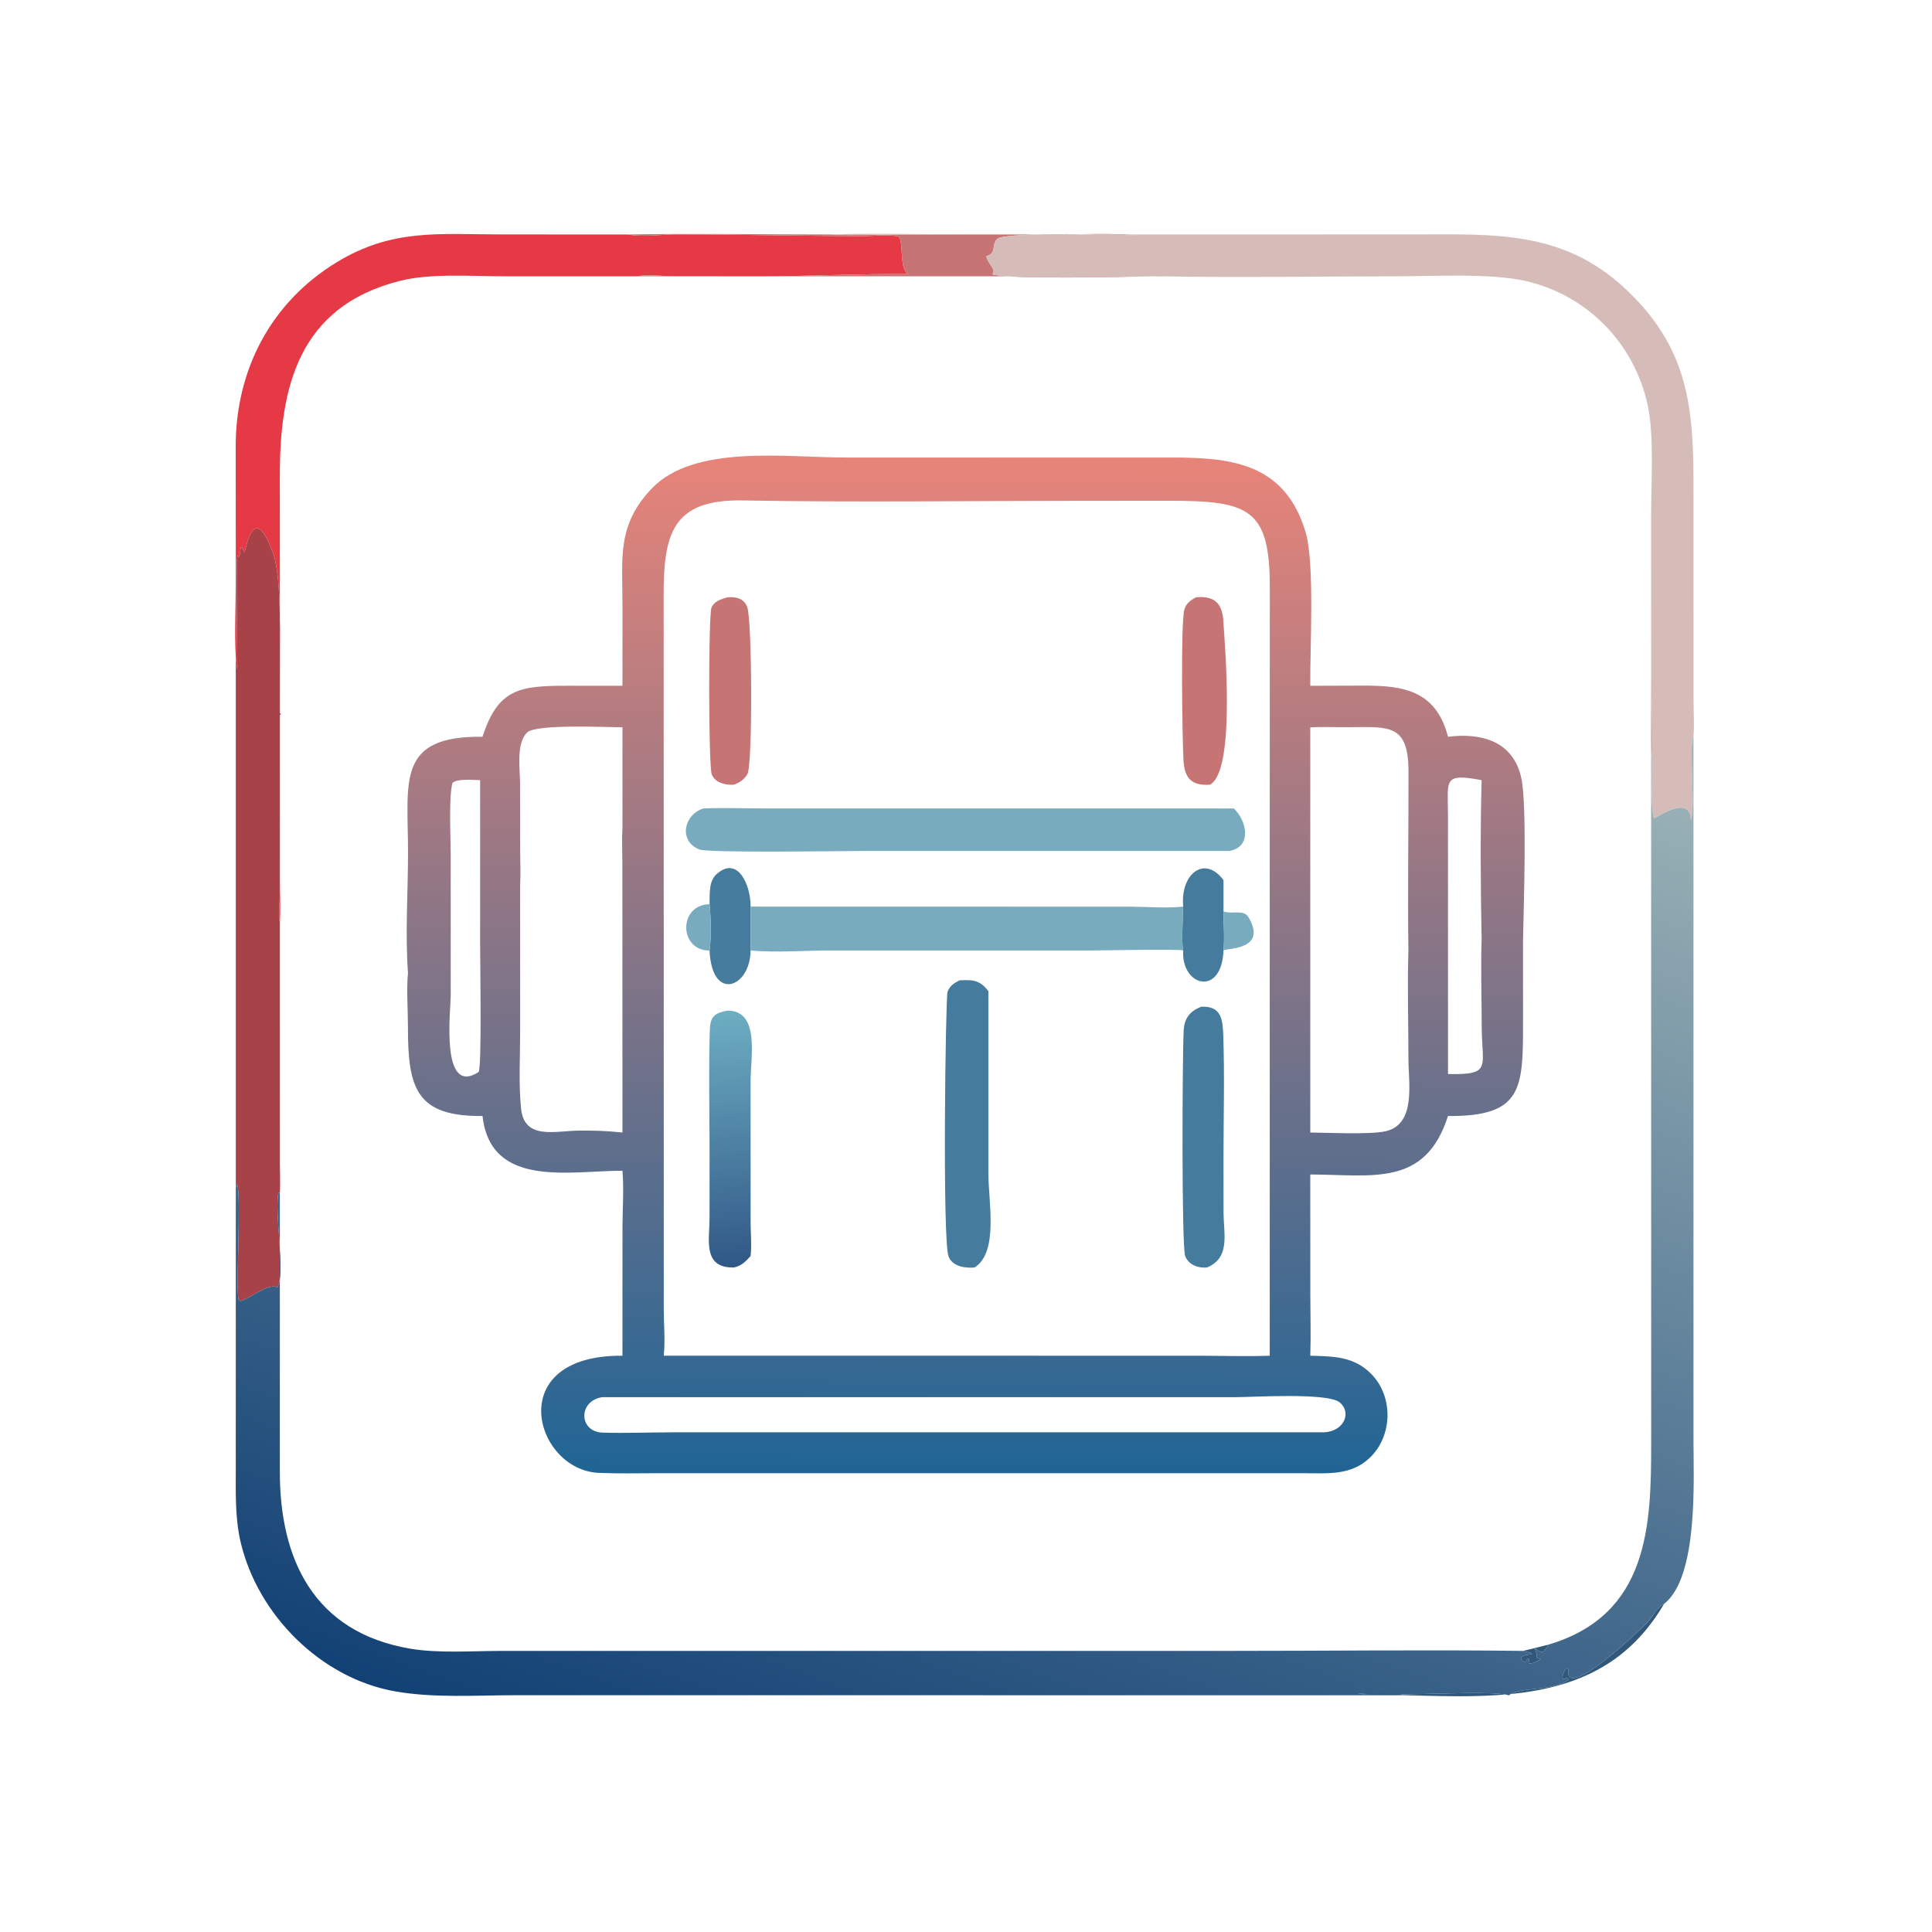
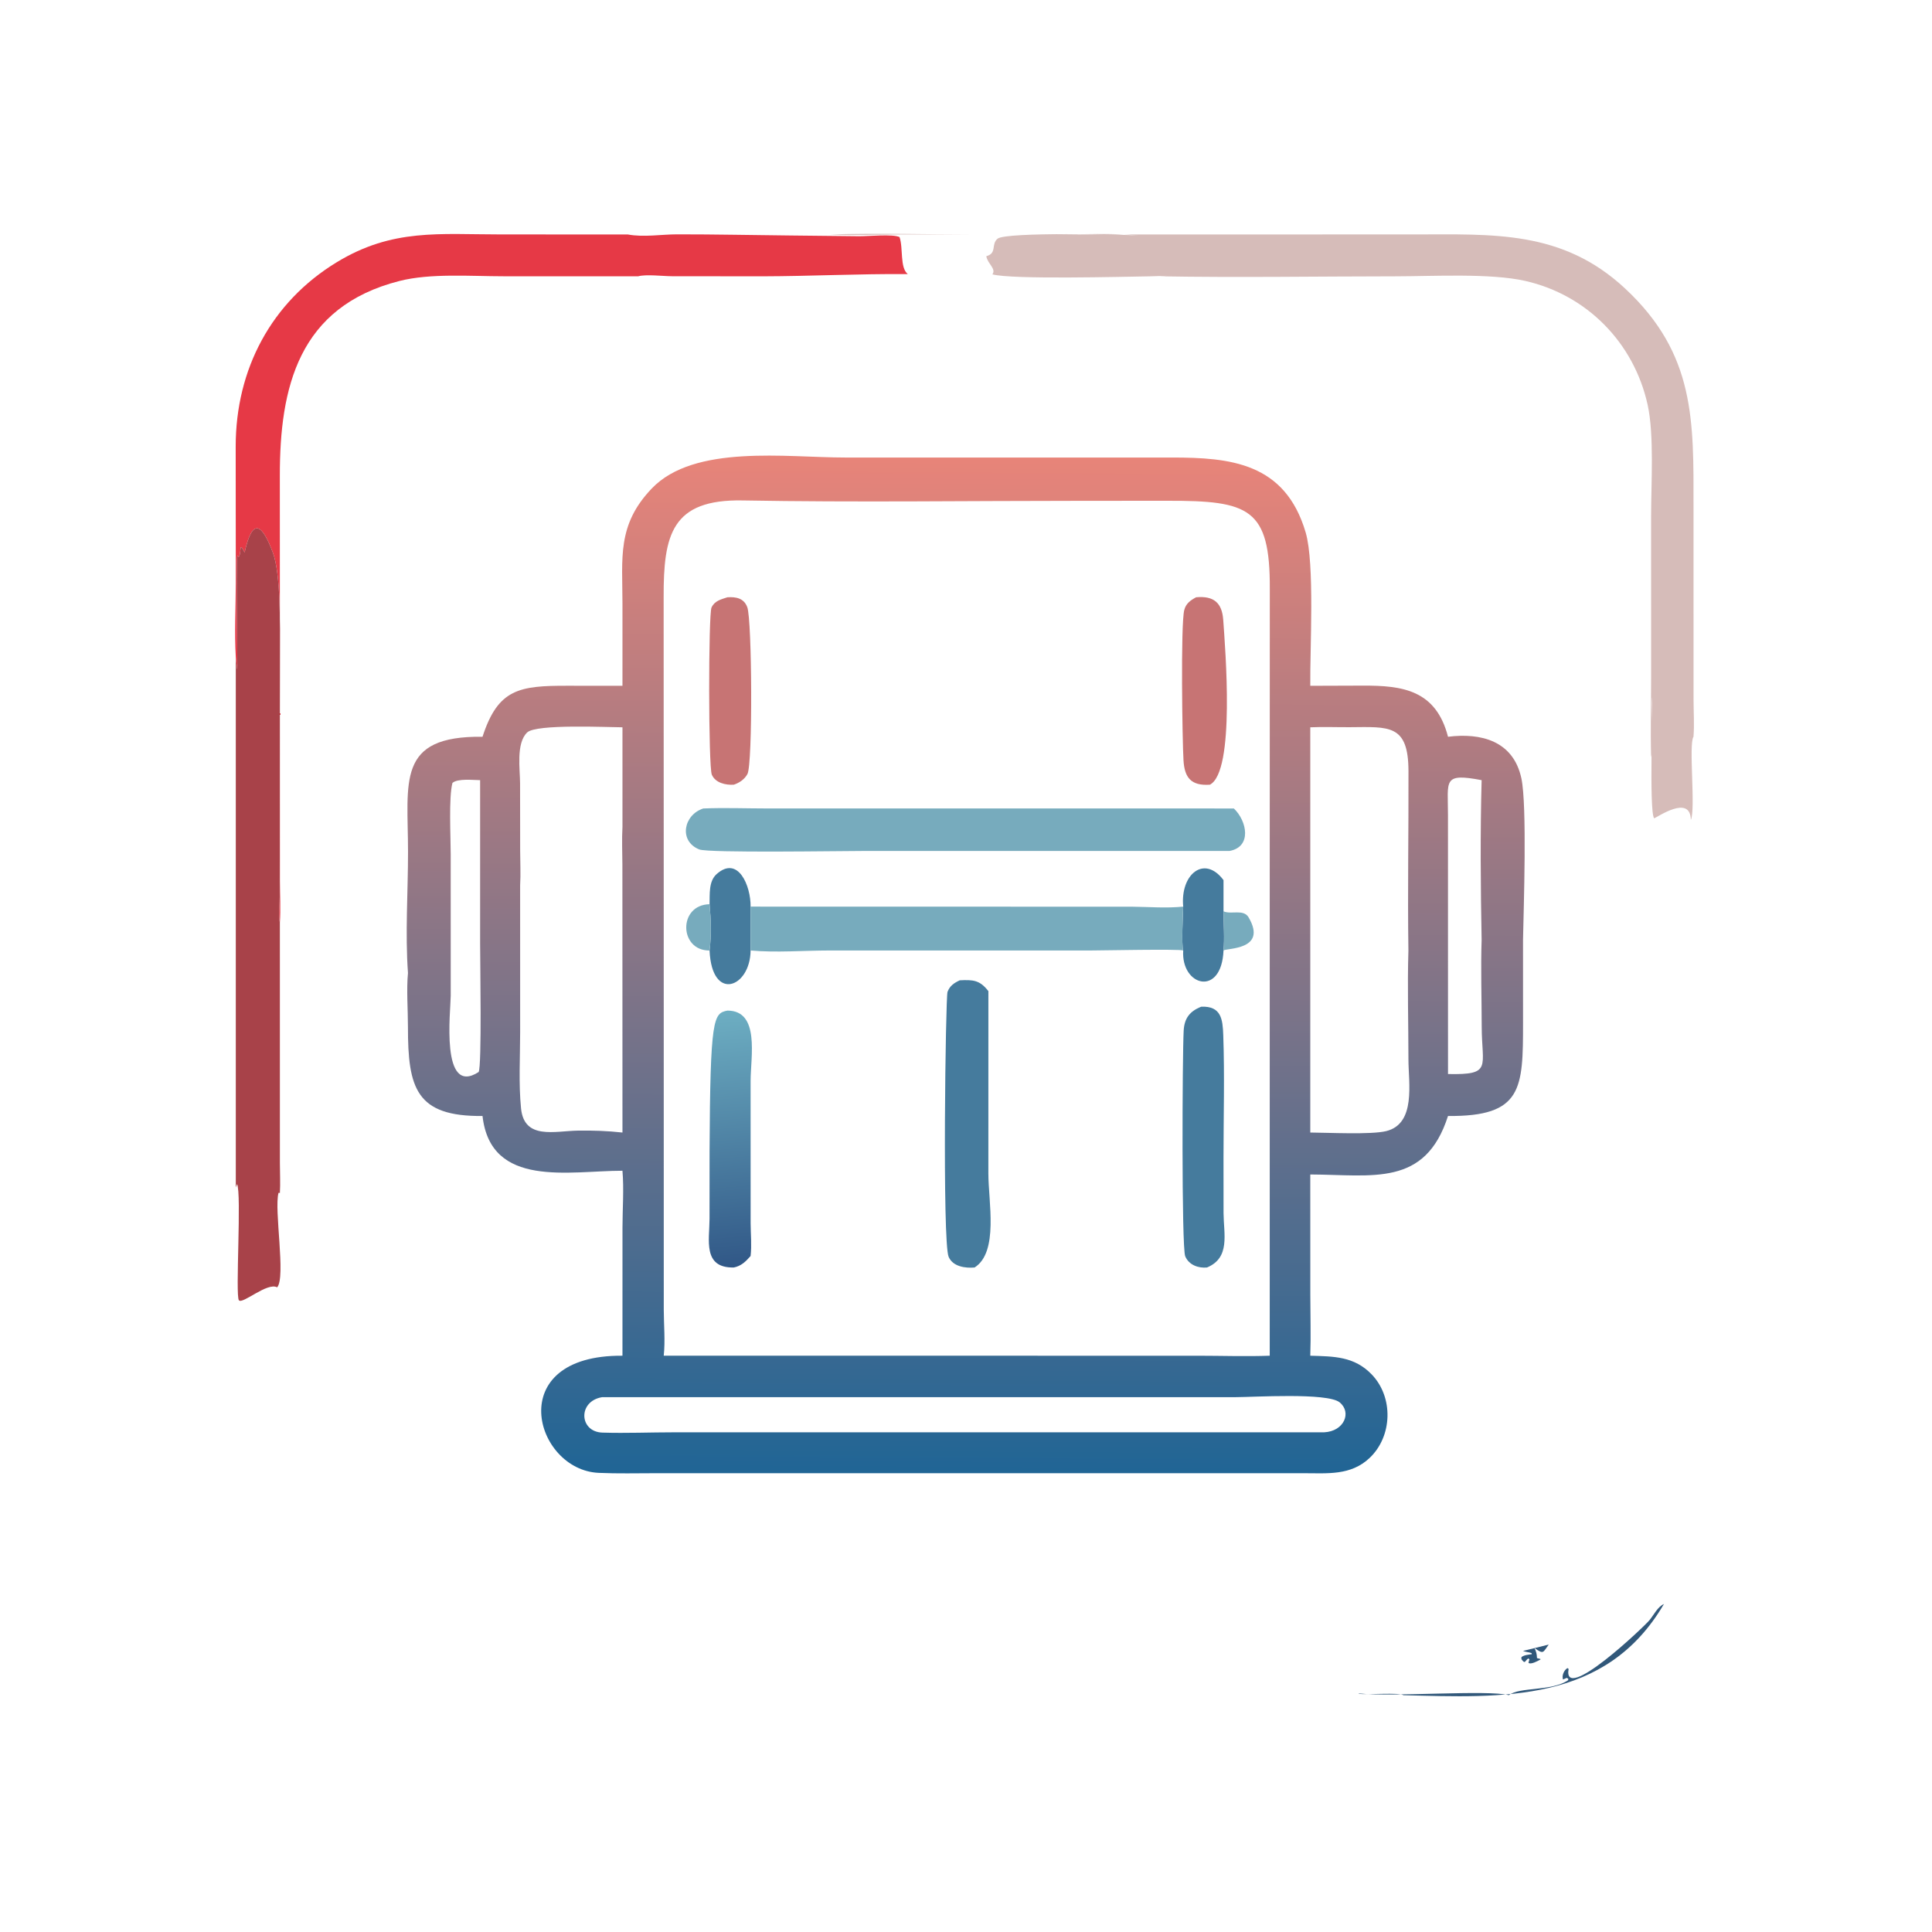
<svg xmlns="http://www.w3.org/2000/svg" width="1024" height="1024" viewBox="0 0 1024 1024">
  <path fill="#E63946" transform="scale(2 2)" d="M62.489 174.163C62.108 167.685 62.479 161.012 62.49 154.507L62.461 118.302C62.468 97.843 71.897 80.054 89.25 69.489C104.009 60.503 116.447 62.127 132.798 62.126L166.358 62.135C170.557 62.925 175.224 62.106 179.489 62.102C189.502 62.093 199.493 62.311 209.497 62.408L227.609 62.603C229.961 62.639 236.626 61.95 238.389 62.834C239.408 65.77 238.429 70.953 240.57 72.632C227.583 72.542 214.883 73.192 202.132 73.227L178.043 73.203C175.651 73.192 171.21 72.641 169.108 73.225L133.348 73.216C124.802 73.216 114.1 72.368 105.878 74.458C79.047 81.278 74.138 102.717 74.158 126.127L74.183 233.392C74.192 237.09 74.412 240.907 74.169 244.589C73.79 242.472 74.102 239.892 74.127 237.728L74.188 172.793C74.188 166.146 74.449 152.181 72.322 146.478C69.617 139.226 67.008 136.612 64.824 146.411C63.159 143.014 64.152 146.782 63.169 147.683L62.88 147.18C62.441 151.175 63.051 176.963 62.845 177.392L62.489 174.163Z" />
-   <path fill="#C77474" transform="scale(2 2)" d="M166.358 62.135C184.205 61.835 202.111 62.135 219.964 62.135C226.456 62.459 233.086 62.133 239.591 62.133L279.999 62.132C287.149 62.132 294.598 61.708 301.701 62.405C298.145 62.148 266.582 61.422 264.364 63.258C262.58 64.736 264.29 67.12 261.388 67.893C261.659 69.85 264.098 71.242 262.99 72.703C268.064 74.121 297.672 73.333 304.619 73.234C305.861 73.216 312.272 72.96 307.227 73.225L169.108 73.225C171.21 72.641 175.651 73.192 178.043 73.203L202.132 73.227C214.883 73.192 227.583 72.542 240.57 72.632C238.429 70.953 239.408 65.77 238.389 62.834C236.626 61.95 229.961 62.639 227.609 62.603L209.497 62.408C199.493 62.311 189.502 62.093 179.489 62.102C175.224 62.106 170.557 62.925 166.358 62.135Z" />
  <path fill="#D6BCB9" transform="scale(2 2)" d="M219.964 62.135C232.468 61.726 245.111 62.134 257.633 62.135L374.638 62.128C395.709 62.118 414.007 60.936 430.668 76.457C449.358 93.867 448.803 111.574 448.8 134.484L448.807 185.431C448.81 188.654 449.048 192.047 448.791 195.25C447.454 197.164 449.412 214.676 448.088 217.282C447.962 210.378 439.127 216.674 438.353 216.856C436.949 214.86 438.129 185.258 437.798 184.812C437.63 188.535 438.138 198.348 437.566 200.642C437.367 193.535 437.564 186.363 437.564 179.25L437.557 136.796C437.559 128.19 438.413 115.253 436.625 107.204C432.987 90.834 420.566 78.159 404.21 74.448C394.967 72.351 379.74 73.221 369.935 73.229C349.054 73.244 328.1 73.592 307.227 73.225C312.272 72.96 305.861 73.216 304.619 73.234C297.672 73.333 268.064 74.121 262.99 72.703C264.098 71.242 261.659 69.85 261.388 67.893C264.29 67.12 262.58 64.736 264.364 63.258C266.582 61.422 298.145 62.148 301.701 62.405C294.598 61.708 287.149 62.132 279.999 62.132L239.591 62.133C233.086 62.133 226.456 62.459 219.964 62.135Z" />
  <defs>
    <linearGradient id="gradient_0" gradientUnits="userSpaceOnUse" x1="256.411" y1="120.837" x2="254.73" y2="390.74">
      <stop offset="0" stop-color="#E88479" />
      <stop offset="1" stop-color="#206595" />
    </linearGradient>
  </defs>
  <path fill="url(#gradient_0)" transform="scale(2 2)" d="M383.738 195.25C392.409 194.16 401.041 196.287 403.18 206.26C404.72 213.438 403.784 240.576 403.617 249.082L403.621 271.076C403.615 288.499 403.491 295.922 383.738 295.749C377.689 314.623 363.821 311.313 347.238 311.25L347.25 343.255C347.252 348.576 347.424 353.963 347.238 359.278C353.496 359.464 358.915 359.424 363.553 364.275C369.311 370.297 369.035 380.603 362.98 386.353C357.988 391.095 351.78 390.414 345.479 390.414L173.781 390.415C168.749 390.419 163.678 390.548 158.653 390.324C141.563 389.56 133.046 359.045 164.958 359.278L164.965 325.281C164.97 320.35 165.379 315.147 164.958 310.258C150.899 310.25 130.041 314.996 127.873 295.749C110.269 295.921 108.096 288.395 108.11 272.156C108.114 267.756 107.694 262.1 108.119 257.857C107.354 247.305 108.139 236.319 108.132 225.721C108.12 207.115 104.949 194.962 127.873 195.25C131.985 182.546 137.609 181.704 150.446 181.731L164.958 181.744L164.961 160.109C164.953 147.85 163.463 139.124 172.737 129.441C184.006 117.677 208.457 121.252 223.899 121.249L310.564 121.25C325.98 121.254 340.568 122.588 346.013 141.096C348.449 149.379 347.132 171.876 347.238 181.744L361.159 181.697C371.679 181.657 380.541 182.845 383.738 195.25ZM164.958 300.133L164.941 229.264C164.924 225.9 164.772 222.481 164.958 219.124L164.958 192.743C161.048 192.734 142.11 191.815 139.711 194.103C136.707 196.968 137.822 203.926 137.825 207.611L137.847 225.42C137.851 228.469 138.023 231.617 137.839 234.655L137.845 273.586C137.842 280.218 137.423 287.14 138.081 293.734C138.923 302.155 147.043 299.709 153.206 299.623C157.176 299.567 161.01 299.694 164.958 300.133ZM336.493 238.032L336.511 156.13C336.616 134.632 331.037 132.671 309.346 132.71L286.684 132.723C256.735 132.721 226.713 133.159 196.773 132.622C178.005 132.286 175.822 141.695 175.873 158.23L175.895 234.655L175.907 347.122C175.915 351.075 176.323 355.377 175.895 359.278L317.44 359.282C323.766 359.283 330.177 359.51 336.493 359.278L336.493 238.032ZM347.238 192.743L347.238 241.506L347.238 300.133C351.97 300.16 363.359 300.735 367.343 299.758C375.33 297.8 373.251 286.944 373.251 280.815C373.25 271.198 372.95 261.497 373.243 251.891C373.015 236.033 373.313 220.153 373.26 204.292C373.218 191.85 368.077 192.643 357.744 192.714C354.248 192.738 350.73 192.584 347.238 192.743ZM392.646 249.082C392.379 235.051 392.264 220.777 392.646 206.749C382.264 204.777 383.732 206.821 383.729 216.012L383.738 280.178L383.738 284.631C395.561 284.874 392.679 282.815 392.668 271.956C392.66 264.349 392.394 256.679 392.646 249.082ZM127.237 250.08L127.237 206.749C125.369 206.735 121.381 206.25 119.908 207.467C118.88 211.364 119.442 221.724 119.442 226.337L119.446 263.897C119.43 267.856 116.671 290.659 126.839 284.102C127.724 282.63 127.229 254.49 127.237 250.08ZM159.544 370.268C153.085 371.353 153.461 379.465 159.665 379.656C165.965 379.849 172.353 379.578 178.665 379.577L350.914 379.576C356.259 379.308 358.274 374.26 355.005 371.627C351.754 369.008 332.092 370.259 327.503 370.26L159.544 370.268Z" />
  <path fill="#A84249" transform="scale(2 2)" d="M62.489 174.163L62.845 177.392C63.051 176.963 62.441 151.175 62.88 147.18L63.169 147.683C64.152 146.782 63.159 143.014 64.824 146.411C67.008 136.612 69.617 139.226 72.322 146.478C74.449 152.181 74.188 166.146 74.188 172.793L74.127 237.728C74.102 239.892 73.79 242.472 74.169 244.589L74.174 308.272C74.176 310.876 74.326 313.585 74.169 316.178C74.038 316.083 74.141 316.146 73.813 316.108C72.583 320.565 75.807 338.487 73.45 341.156C70.831 339.741 64.273 345.711 63.314 344.592C62.315 343.426 64.083 316.119 62.812 313.8L62.489 314.675L62.489 174.163Z" />
  <path fill="#C77474" transform="scale(2 2)" d="M194.462 207.954C192.308 208.089 189.601 207.49 188.643 205.31C187.721 203.209 187.719 162.793 188.562 160.993C189.396 159.214 191.059 158.844 192.776 158.284C195.052 158.143 197.156 158.513 198.044 160.937C199.3 164.362 199.506 202.448 198.083 205.115C197.329 206.527 195.945 207.459 194.462 207.954Z" />
  <path fill="#C77474" transform="scale(2 2)" d="M320.634 207.954C315.589 208.299 313.921 206.031 313.641 201.531C313.331 196.548 312.862 165.526 313.84 161.671C314.283 159.928 315.482 159.093 316.986 158.284C321.713 157.851 323.856 159.804 324.168 164.278C324.702 171.917 327.39 204.441 320.634 207.954Z" />
  <defs>
    <linearGradient id="gradient_1" gradientUnits="userSpaceOnUse" x1="210.102" y1="486.814" x2="333.093" y2="145.984">
      <stop offset="0" stop-color="#124175" />
      <stop offset="1" stop-color="#A2B8BA" />
    </linearGradient>
  </defs>
-   <path fill="url(#gradient_1)" transform="scale(2 2)" d="M437.566 200.642C438.138 198.348 437.63 188.535 437.798 184.812C438.129 185.258 436.949 214.86 438.353 216.856C439.127 216.674 447.962 210.378 448.088 217.282C449.412 214.676 447.454 197.164 448.791 195.25L448.791 381.912C448.807 392.346 450.085 418.002 440.962 425.075C439.264 425.853 438.309 427.922 437.164 429.325C435.678 431.146 414.039 451.659 415.695 442.275L415.389 442.057C414.476 442.613 413.84 444.052 414.218 445.082L415.201 444.653L415.612 444.883L415.58 445.263C411.15 448.304 402.714 446.975 399.872 449.242C394.364 447.763 369.221 449.744 360.163 448.789L360.058 448.884C362.261 449.18 370.885 448.48 371.929 449.242C371.4 449.253 370.872 449.263 370.343 449.264L136.808 449.247C126.301 449.248 114.967 450.059 104.619 448.213C85.028 444.717 68.384 428.009 63.807 408.838C62.257 402.343 62.483 395.538 62.485 388.905L62.489 314.675L62.812 313.8C64.083 316.119 62.315 343.426 63.314 344.592C64.273 345.711 70.831 339.741 73.45 341.156C75.807 338.487 72.583 320.565 73.813 316.108C74.141 316.146 74.038 316.083 74.169 316.178L74.16 389.972C74.144 413.097 83.04 432.551 108.733 436.92C116.128 438.177 125.278 437.516 132.903 437.508L325.82 437.504C351.74 437.509 377.702 437.181 403.617 437.504C404.375 437.836 405.108 437.817 405.869 438.082L405.954 438.374C405.036 438.523 403.947 438.564 403.196 439.15L403.192 439.702C404.288 441.129 403.981 440.199 405.02 439.497L405.319 439.738L405.056 440.653C405.649 441.244 407.634 440.119 408.245 439.781L408.234 439.651L407.313 439.409C407.269 438.195 407.132 437.893 406.696 436.758L406.696 436.758C409.153 438.541 408.897 437.865 410.434 435.819C436.894 427.929 437.586 404.411 437.58 382.58L437.566 200.642Z" />
  <path fill="#77ABBD" transform="scale(2 2)" d="M325.82 225.515L228.965 225.514C222.835 225.514 187.745 226.086 185.312 225.11C179.813 222.905 181.128 215.953 186.371 214.255C191.947 214.019 197.637 214.248 203.225 214.249L326.982 214.255C330.5 217.592 331.799 224.44 325.82 225.515Z" />
  <path fill="#457B9D" transform="scale(2 2)" d="M313.563 240.264C312.737 231.721 319.134 226.423 324.242 233.236L324.242 241.506C324.248 244.888 324.564 248.544 324.242 251.891C323.719 264.326 312.954 261.329 313.563 251.891C313.081 250.57 313.483 242.176 313.563 240.264Z" />
  <path fill="#457B9D" transform="scale(2 2)" d="M188.045 239.628C188.127 236.987 187.76 233.564 189.917 231.642C195.588 226.591 198.988 234.745 198.914 240.264L198.914 251.891C198.833 261.77 188.629 265.662 188.045 251.891C188.55 247.748 188.428 243.77 188.045 239.628Z" />
  <path fill="#77ABBD" transform="scale(2 2)" d="M188.045 251.891C179.952 252.002 179.653 239.781 188.045 239.628C188.428 243.77 188.55 247.748 188.045 251.891Z" />
  <path fill="#77ABBD" transform="scale(2 2)" d="M198.914 240.264L300.001 240.285C304.543 240.331 309.026 240.72 313.563 240.264C313.483 242.176 313.081 250.57 313.563 251.891C312.995 251.457 291.19 251.887 289.236 251.887L219.863 251.889C213.01 251.892 205.715 252.502 198.914 251.891L198.914 240.264Z" />
  <path fill="#77ABBD" transform="scale(2 2)" d="M324.242 241.506C326.269 242.443 329.549 240.812 330.898 243.123C336.009 251.876 324.952 251.205 324.242 251.891C324.564 248.544 324.248 244.888 324.242 241.506Z" />
  <path fill="#457B9D" transform="scale(2 2)" d="M258.274 335.9C255.809 336.118 252.524 335.67 251.402 333.079C249.697 329.143 250.591 264.233 251.101 262.868C251.707 261.245 252.83 260.503 254.342 259.793C257.807 259.63 259.631 259.675 261.934 262.665L261.928 311.011C261.928 318.479 264.707 331.812 258.274 335.9Z" />
  <path fill="#457B9D" transform="scale(2 2)" d="M319.863 335.9C317.558 336.127 315.057 335.221 314.097 332.925C313.097 330.536 313.335 279.45 313.688 273.118C313.867 269.894 315.257 268.002 318.34 266.788C323.682 266.557 324.029 270.19 324.176 274.34C324.556 285.092 324.241 295.957 324.24 306.719L324.251 321.534C324.298 327.06 326.09 333.312 319.863 335.9Z" />
  <defs>
    <linearGradient id="gradient_2" gradientUnits="userSpaceOnUse" x1="195.93" y1="335.095" x2="190.588" y2="268.383">
      <stop offset="0" stop-color="#315887" />
      <stop offset="1" stop-color="#6DAEC2" />
    </linearGradient>
  </defs>
-   <path fill="url(#gradient_2)" transform="scale(2 2)" d="M194.462 335.9C186.174 336.053 188.021 328.632 188.035 322.991L188.043 305.014C188.042 294.41 187.78 283.735 188.103 273.139C188.212 269.572 189.078 268.539 192.776 267.818C201.455 267.821 198.918 280.069 198.918 286.506L198.924 324.249C198.945 327.094 199.236 330.02 198.914 332.85C197.643 334.32 196.413 335.511 194.462 335.9Z" />
+   <path fill="url(#gradient_2)" transform="scale(2 2)" d="M194.462 335.9C186.174 336.053 188.021 328.632 188.035 322.991L188.043 305.014C188.212 269.572 189.078 268.539 192.776 267.818C201.455 267.821 198.918 280.069 198.918 286.506L198.924 324.249C198.945 327.094 199.236 330.02 198.914 332.85C197.643 334.32 196.413 335.511 194.462 335.9Z" />
  <path fill="#31587A" transform="scale(2 2)" d="M399.872 449.242C402.714 446.975 411.15 448.304 415.58 445.263L415.612 444.883L415.201 444.653L414.218 445.082C413.84 444.052 414.476 442.613 415.389 442.057L415.695 442.275C414.039 451.659 435.678 431.146 437.164 429.325C438.309 427.922 439.264 425.853 440.962 425.075C425.56 451.427 398.213 449.92 371.929 449.242C370.885 448.48 362.261 449.18 360.058 448.884L360.163 448.789C369.221 449.744 394.364 447.763 399.872 449.242Z" />
  <path fill="#31587A" transform="scale(2 2)" d="M406.696 436.758L410.434 435.819C408.897 437.865 409.153 438.541 406.696 436.758Z" />
  <path fill="#31587A" transform="scale(2 2)" d="M403.617 437.504L406.696 436.758C407.132 437.893 407.269 438.195 407.313 439.409L408.234 439.651L408.245 439.781C407.634 440.119 405.649 441.244 405.056 440.653L405.319 439.738L405.02 439.497C403.981 440.199 404.288 441.129 403.192 439.702L403.196 439.15C403.947 438.564 405.036 438.523 405.954 438.374L405.869 438.082C405.108 437.817 404.375 437.836 403.617 437.504Z" />
</svg>